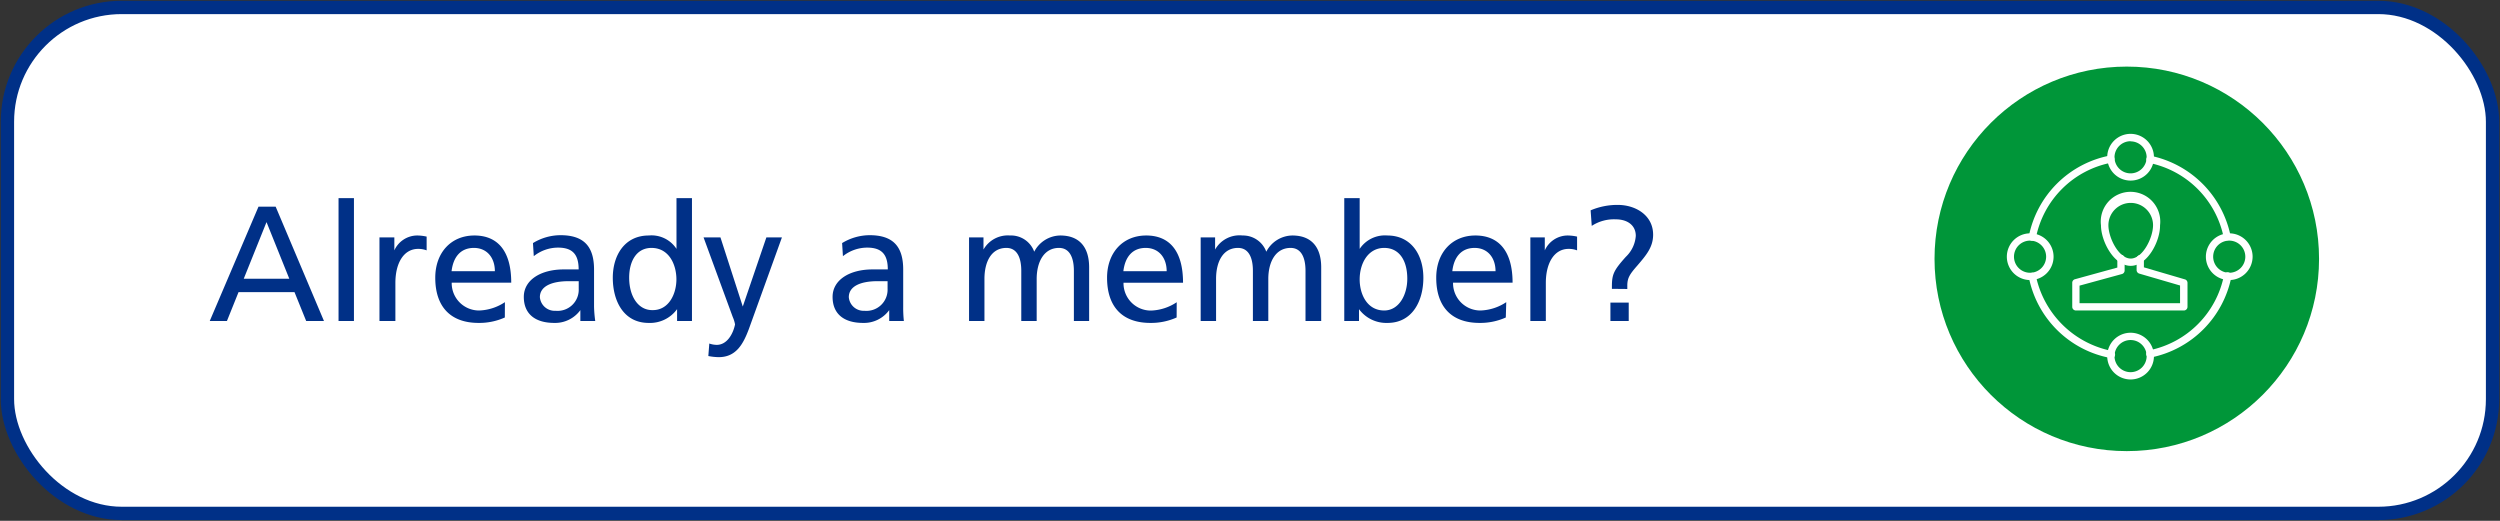
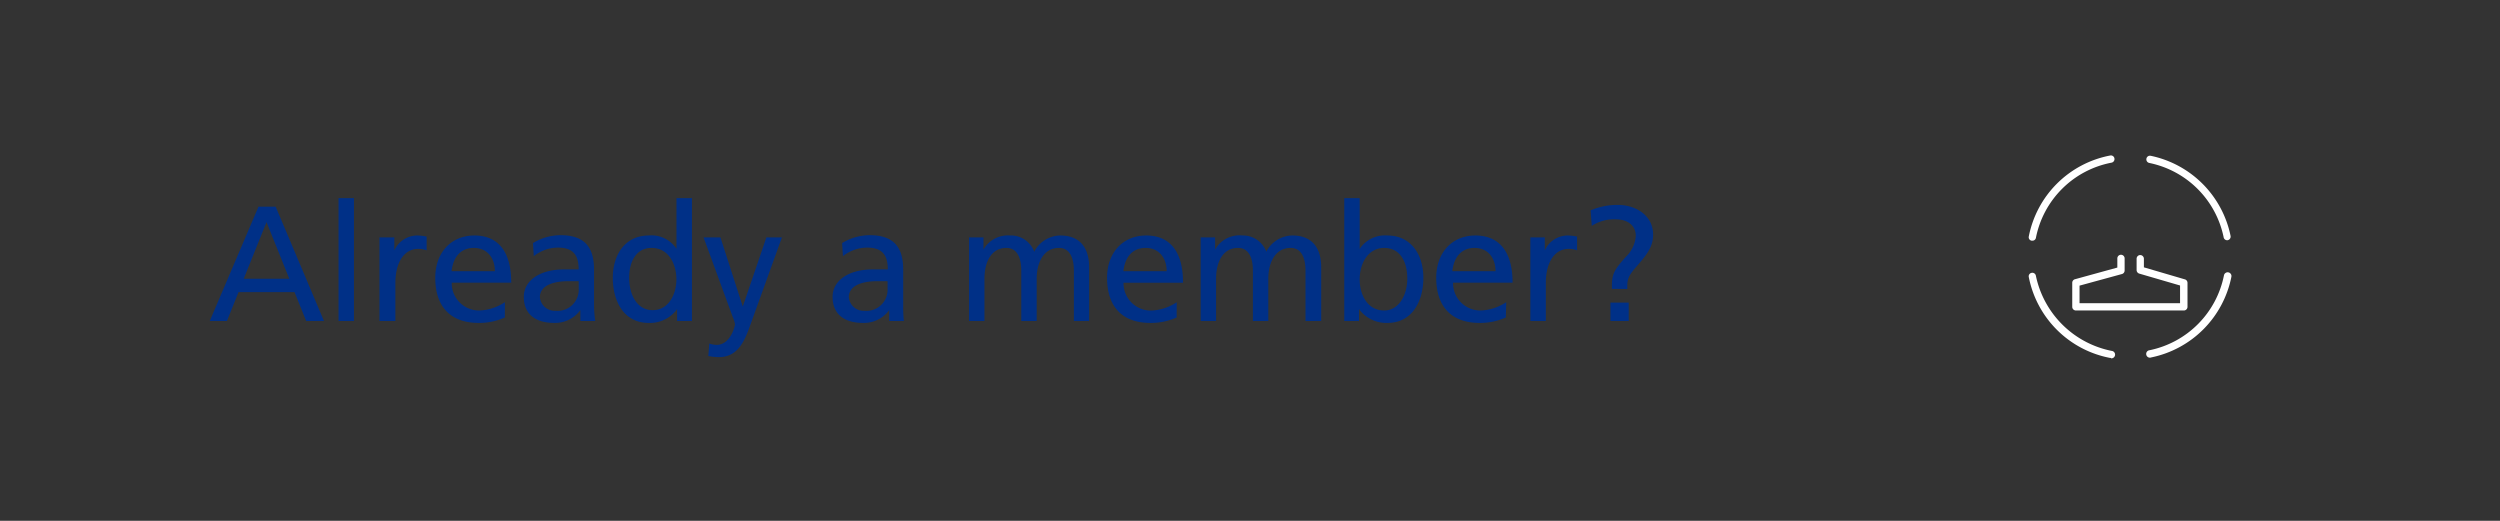
<svg xmlns="http://www.w3.org/2000/svg" id="Layer_1" data-name="Layer 1" viewBox="0 0 336 70">
  <rect x="0" y="0" width="336" height="70" fill="#333333" stroke="none" />
  <defs>
    <style>.cls-4{fill:#fff}.cls-3{fill:#003087}</style>
  </defs>
-   <rect x="1" y="1" width="334" height="68" rx="15.36" style="stroke:#003087;stroke-miterlimit:10;stroke-width:1.79px;fill:#fff" />
-   <circle cx="285.84" cy="34.79" r="25.84" style="fill:#009639" />
  <path class="cls-3" d="m41.15 43.14-1.57-3.88h-7.52l-1.56 3.88h-2.31l6.55-15.36h2.31l6.49 15.36Zm-5.33-13.29-3.06 7.61h6.12ZM45.5 43.14V26.63h2.07v16.51ZM51 43.14V31.91h2v1.74a3.39 3.39 0 0 1 3-2 5.91 5.91 0 0 1 1.34.15v1.85a3.12 3.12 0 0 0-1.14-.2c-1.89 0-3.06 1.83-3.06 4.58v5.11ZM67.85 42.67a8.37 8.37 0 0 1-3.52.73c-3.8 0-5.83-2.2-5.83-6.07 0-3.39 2.14-5.68 5.26-5.68s4.95 2.07 4.95 6.34h-8a3.67 3.67 0 0 0 3.7 3.74 6.61 6.61 0 0 0 3.45-1.12Zm-1.34-6.22c0-1.81-1.06-3.13-2.82-3.13s-2.77 1.19-3 3.13ZM78 43.14v-1.46a4.19 4.19 0 0 1-3.5 1.72c-2.6 0-4.1-1.23-4.1-3.5s2.27-3.69 5.37-3.69h2c0-2-.81-2.93-2.77-2.93a5.23 5.23 0 0 0-3.26 1.15l-.11-1.76a7.11 7.11 0 0 1 3.7-1.06c3.1 0 4.51 1.47 4.51 4.62v4.97a16.32 16.32 0 0 0 .16 1.94Zm-.22-5.35h-1.34c-2.33 0-3.88.7-3.88 2.15a2 2 0 0 0 2.12 1.83 2.84 2.84 0 0 0 3.1-2.95ZM91 43.14v-1.59a4.49 4.49 0 0 1-3.82 1.85c-3.33 0-4.82-2.9-4.82-6.07 0-3 1.58-5.68 4.84-5.68a4 4 0 0 1 3.72 1.8v-6.82H93v16.51Zm-.09-5.59c0-2-1-4.23-3.35-4.23-2.06 0-3 1.85-3 4 0 2.47 1.18 4.36 3.1 4.36 2.24.05 3.25-2.2 3.25-4.13ZM95.33 46.17a3.12 3.12 0 0 0 1 .18c1.34 0 2.18-1.39 2.46-2.75a4.35 4.35 0 0 0-.31-1l-3.92-10.69h2.27l3 9.29 3.17-9.29h2.09l-4.45 12.33C99.93 46.11 99 48 96.61 48a7.47 7.47 0 0 1-1.41-.15ZM119.51 43.14v-1.46A4.19 4.19 0 0 1 116 43.4c-2.6 0-4.1-1.23-4.1-3.5s2.27-3.69 5.37-3.69h2.05c0-2-.81-2.93-2.77-2.93a5.25 5.25 0 0 0-3.26 1.15l-.11-1.76a7.14 7.14 0 0 1 3.7-1.06c3.1 0 4.51 1.47 4.51 4.62v4.97a16.32 16.32 0 0 0 .09 1.94Zm-.22-5.35h-1.34c-2.33 0-3.87.7-3.87 2.15a2 2 0 0 0 2.11 1.83 2.84 2.84 0 0 0 3.1-2.95ZM144.33 43.14V36.4c0-1.89-.64-3.08-2-3.08-2 0-3 1.85-3 4.18v5.64h-2.07V36.4c0-1.82-.6-3.08-2-3.08-2 0-2.95 1.83-2.95 4.16v5.66h-2.07V31.91h1.94v1.63a3.76 3.76 0 0 1 3.56-1.89 3.32 3.32 0 0 1 3.26 2.18 4 4 0 0 1 3.5-2.18c2.53 0 3.88 1.52 3.88 4.29v7.2ZM158.14 42.67a8.4 8.4 0 0 1-3.52.73c-3.81 0-5.83-2.2-5.83-6.07 0-3.39 2.14-5.68 5.26-5.68S159 33.72 159 38h-8a3.67 3.67 0 0 0 3.7 3.74 6.61 6.61 0 0 0 3.45-1.12Zm-1.34-6.22c0-1.81-1.06-3.13-2.82-3.13s-2.77 1.19-3 3.13ZM175.46 43.14V36.4c0-1.89-.64-3.08-2-3.08-2 0-3 1.85-3 4.18v5.64h-2.07V36.4c0-1.82-.6-3.08-2-3.08-2 0-2.95 1.83-2.95 4.16v5.66h-2.07V31.91h1.94v1.63a3.76 3.76 0 0 1 3.69-1.89 3.33 3.33 0 0 1 3.19 2.18 4 4 0 0 1 3.5-2.18c2.53 0 3.88 1.52 3.88 4.29v7.2ZM180.67 43.14V26.63h2.07v6.82a4.07 4.07 0 0 1 3.72-1.8c3.15 0 4.84 2.53 4.84 5.68s-1.5 6.07-4.82 6.07a4.56 4.56 0 0 1-3.83-1.85v1.59Zm8.47-5.68c0-2.51-1.12-4.14-3.1-4.14-2.18 0-3.3 2.09-3.3 4.23 0 2 1 4.18 3.3 4.18 1.96 0 3.1-2.07 3.1-4.27ZM202.38 42.67a8.37 8.37 0 0 1-3.52.73c-3.8 0-5.83-2.2-5.83-6.07 0-3.39 2.14-5.68 5.26-5.68s5 2.07 5 6.34h-8a3.67 3.67 0 0 0 3.7 3.74 6.61 6.61 0 0 0 3.45-1.12ZM201 36.45c0-1.81-1.06-3.13-2.81-3.13s-2.78 1.19-3 3.13ZM205.68 43.14V31.91h1.94v1.74a3.39 3.39 0 0 1 3-2 5.91 5.91 0 0 1 1.34.15v1.85a3.12 3.12 0 0 0-1.14-.2c-1.89 0-3.06 1.83-3.06 4.58v5.11ZM216.64 38.82v-.3c0-1.65.24-2.18 1.87-4a4.3 4.3 0 0 0 1.34-2.82c0-1.45-1.16-2.22-2.68-2.22a5.45 5.45 0 0 0-3.24.88l-.15-2.09a9.17 9.17 0 0 1 3.65-.73c2.42 0 4.75 1.41 4.75 4 0 1.67-.92 2.75-2.13 4.16-1 1.14-1.34 1.65-1.34 2.68v.46Zm-.2 4.32v-2.47h2.46v2.47Z" />
-   <path class="cls-4" d="M286.37 35.73c-2.27 0-4-3.32-4-5.46a4 4 0 1 1 7.94 0c.03 2.14-1.68 5.46-3.94 5.46Zm0-8.46a3 3 0 0 0-3 3c0 1.69 1.39 4.48 3 4.48s3-2.79 3-4.48a3 3 0 0 0-3-3Z" />
  <path class="cls-4" d="M293.53 41.73H279a.49.49 0 0 1-.49-.49V38a.49.49 0 0 1 .36-.47l5.7-1.57v-1.23a.49.49 0 0 1 .49-.49.49.49 0 0 1 .49.49v1.62a.49.49 0 0 1-.36.48l-5.7 1.56v2.36H293v-2.38l-5.49-1.6a.5.5 0 0 1-.35-.47v-1.53a.49.49 0 0 1 .49-.49.5.5 0 0 1 .49.48v1.17l5.49 1.61a.49.49 0 0 1 .37.46v3.24a.49.49 0 0 1-.47.49ZM299.34 32.29a.48.48 0 0 1-.48-.39 12.82 12.82 0 0 0-10-10 .49.49 0 0 1-.38-.58.48.48 0 0 1 .58-.38 13.82 13.82 0 0 1 10.73 10.77.49.49 0 0 1-.38.57ZM273.14 32.35h-.09a.47.47 0 0 1-.38-.57 13.76 13.76 0 0 1 10.94-10.88.48.48 0 0 1 .57.39.49.49 0 0 1-.38.57A12.81 12.81 0 0 0 273.62 32a.48.48 0 0 1-.48.35ZM283.72 48.11h-.1a13.75 13.75 0 0 1-10.95-10.87.47.47 0 0 1 .38-.57.48.48 0 0 1 .57.38 13 13 0 0 0 10.19 10.11.48.48 0 0 1-.09 1ZM289 48.07a.49.49 0 0 1-.1-1 12.83 12.83 0 0 0 10-10.06.49.49 0 0 1 1 .19 13.81 13.81 0 0 1-10.74 10.83Z" />
-   <path class="cls-4" d="M299.61 37.64a3.14 3.14 0 1 1 3.14-3.14 3.15 3.15 0 0 1-3.14 3.14Zm0-5.3a2.16 2.16 0 1 0 2.16 2.16 2.16 2.16 0 0 0-2.16-2.16ZM272.88 37.64A3.14 3.14 0 1 1 276 34.5a3.14 3.14 0 0 1-3.12 3.14Zm0-5.3A2.16 2.16 0 1 0 275 34.5a2.16 2.16 0 0 0-2.12-2.16ZM286.35 24.27a3.14 3.14 0 1 1 3.14-3.13 3.13 3.13 0 0 1-3.14 3.13Zm0-5.29a2.16 2.16 0 1 0 2.16 2.16 2.16 2.16 0 0 0-2.16-2.14ZM286.35 51a3.14 3.14 0 1 1 3.14-3.14 3.14 3.14 0 0 1-3.14 3.14Zm0-5.3a2.16 2.16 0 1 0 2.16 2.16 2.16 2.16 0 0 0-2.16-2.16Z" />
</svg>